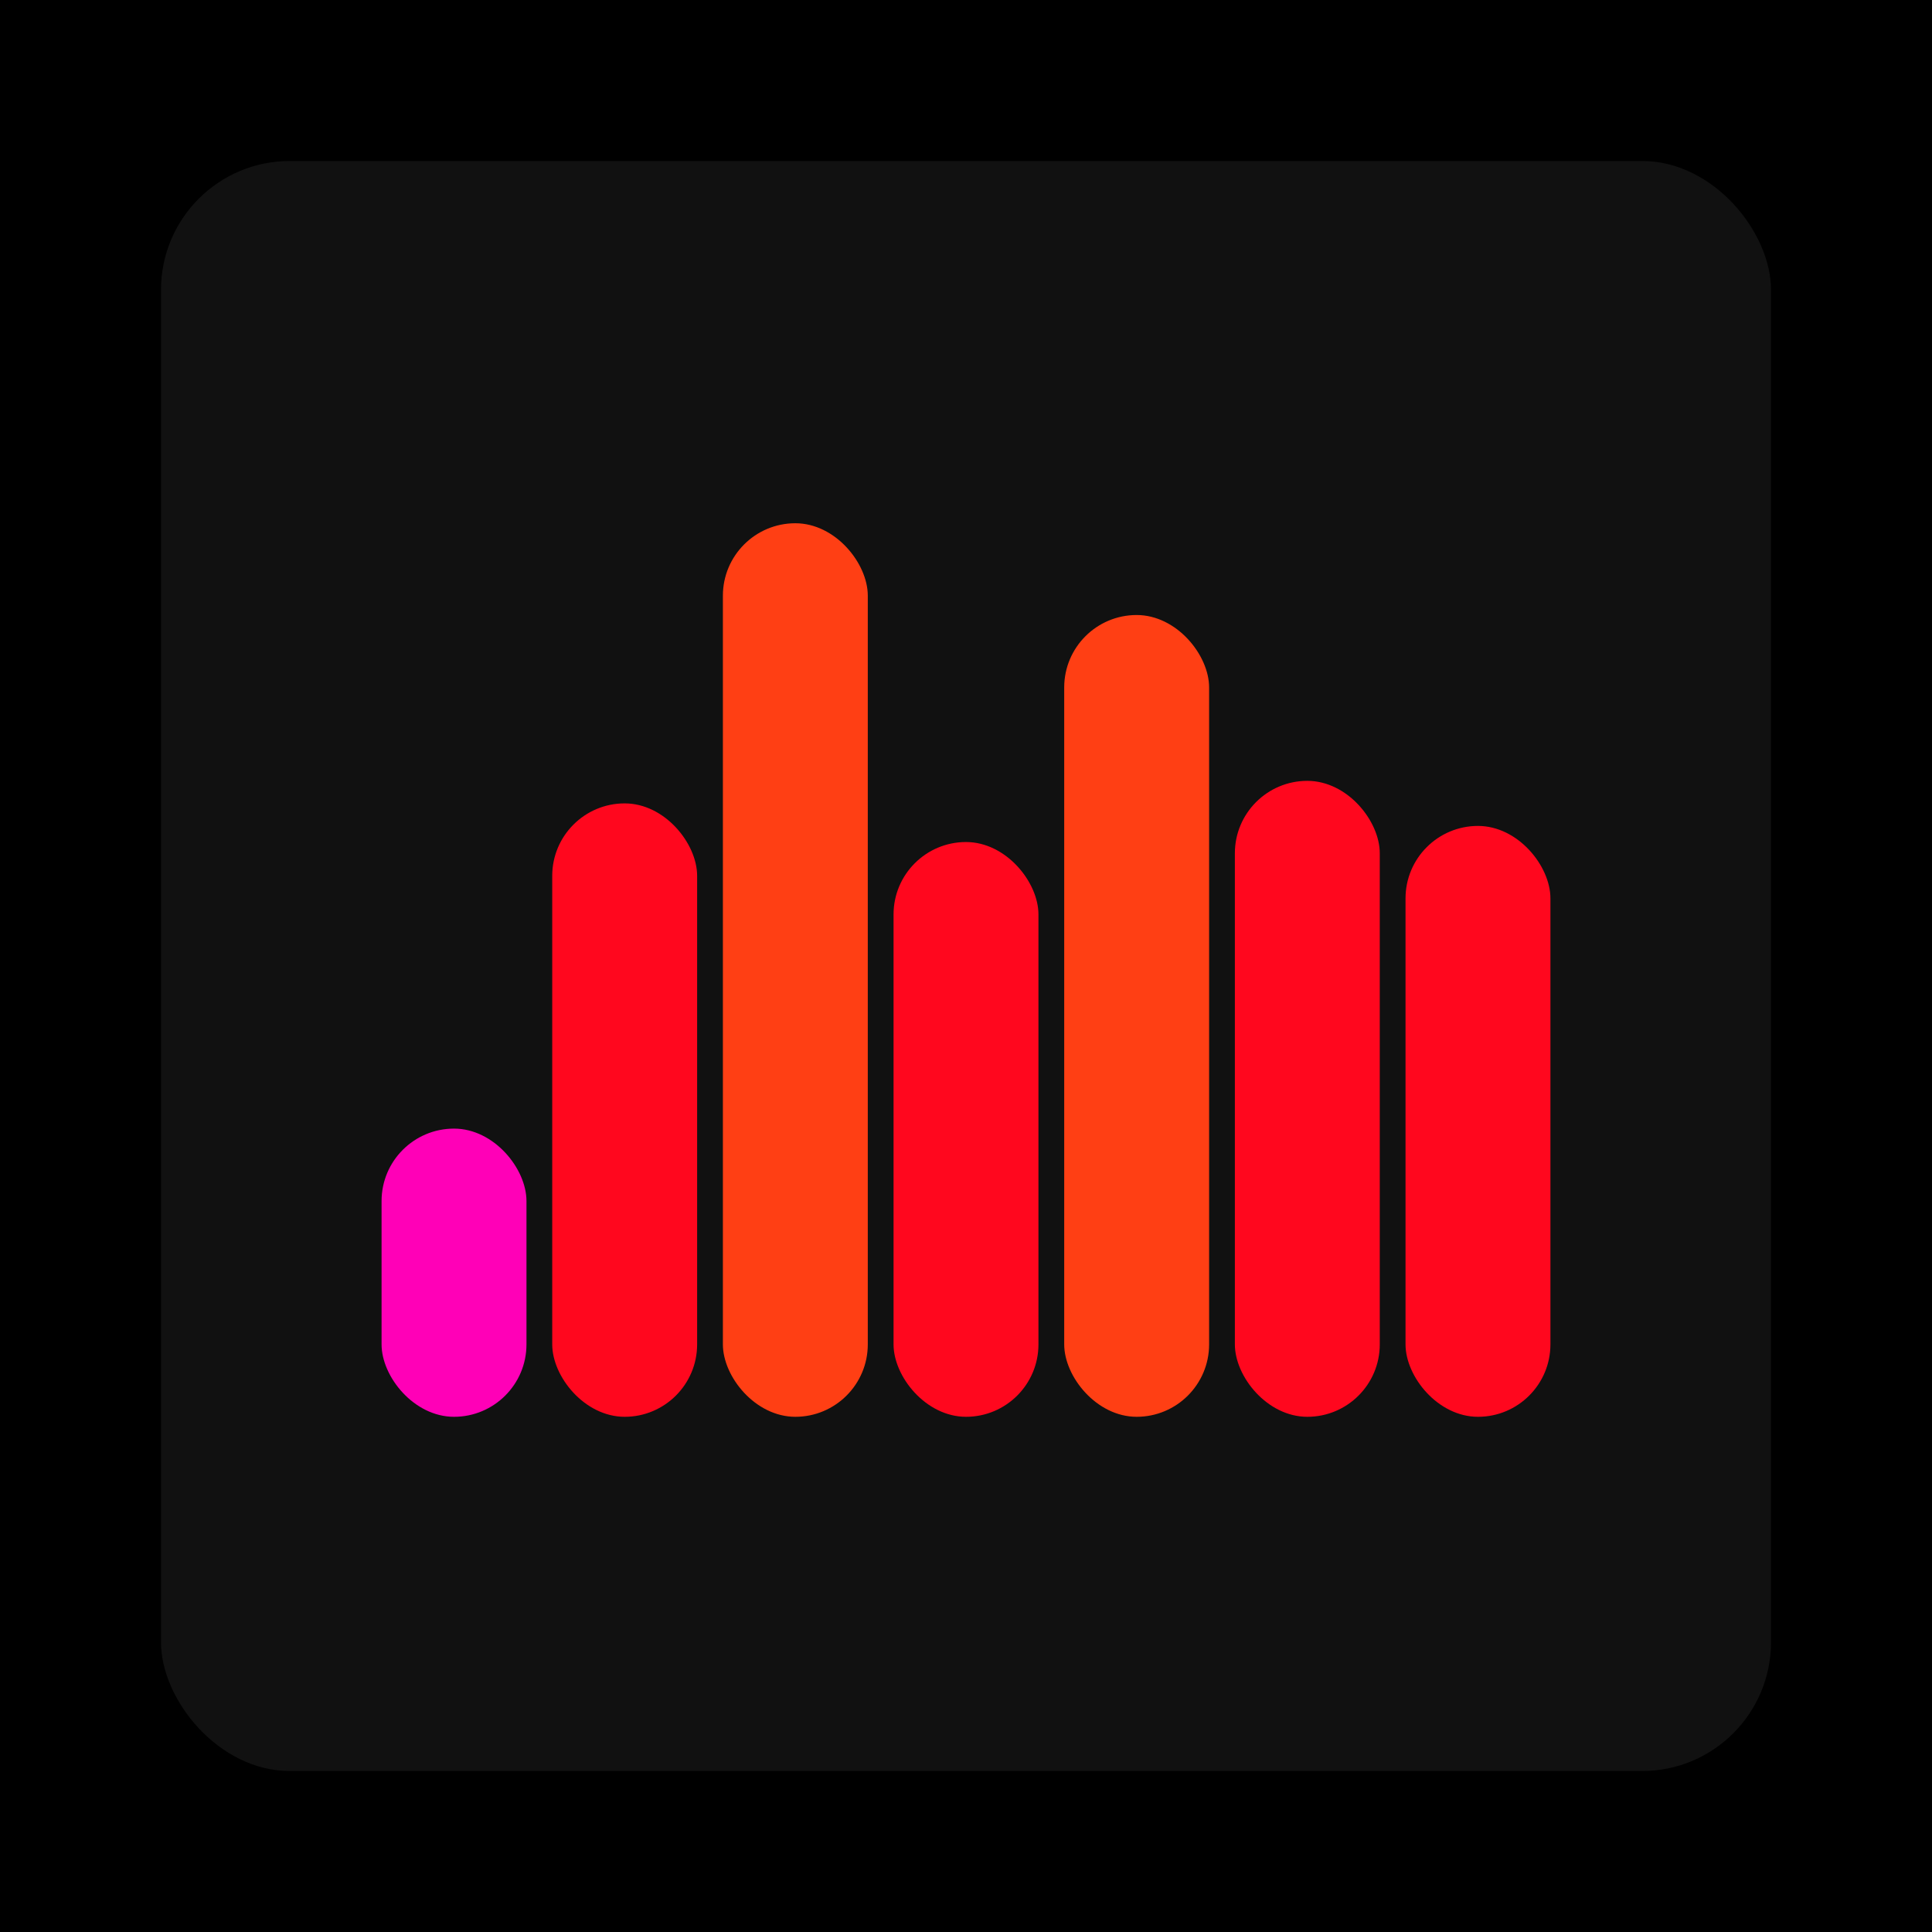
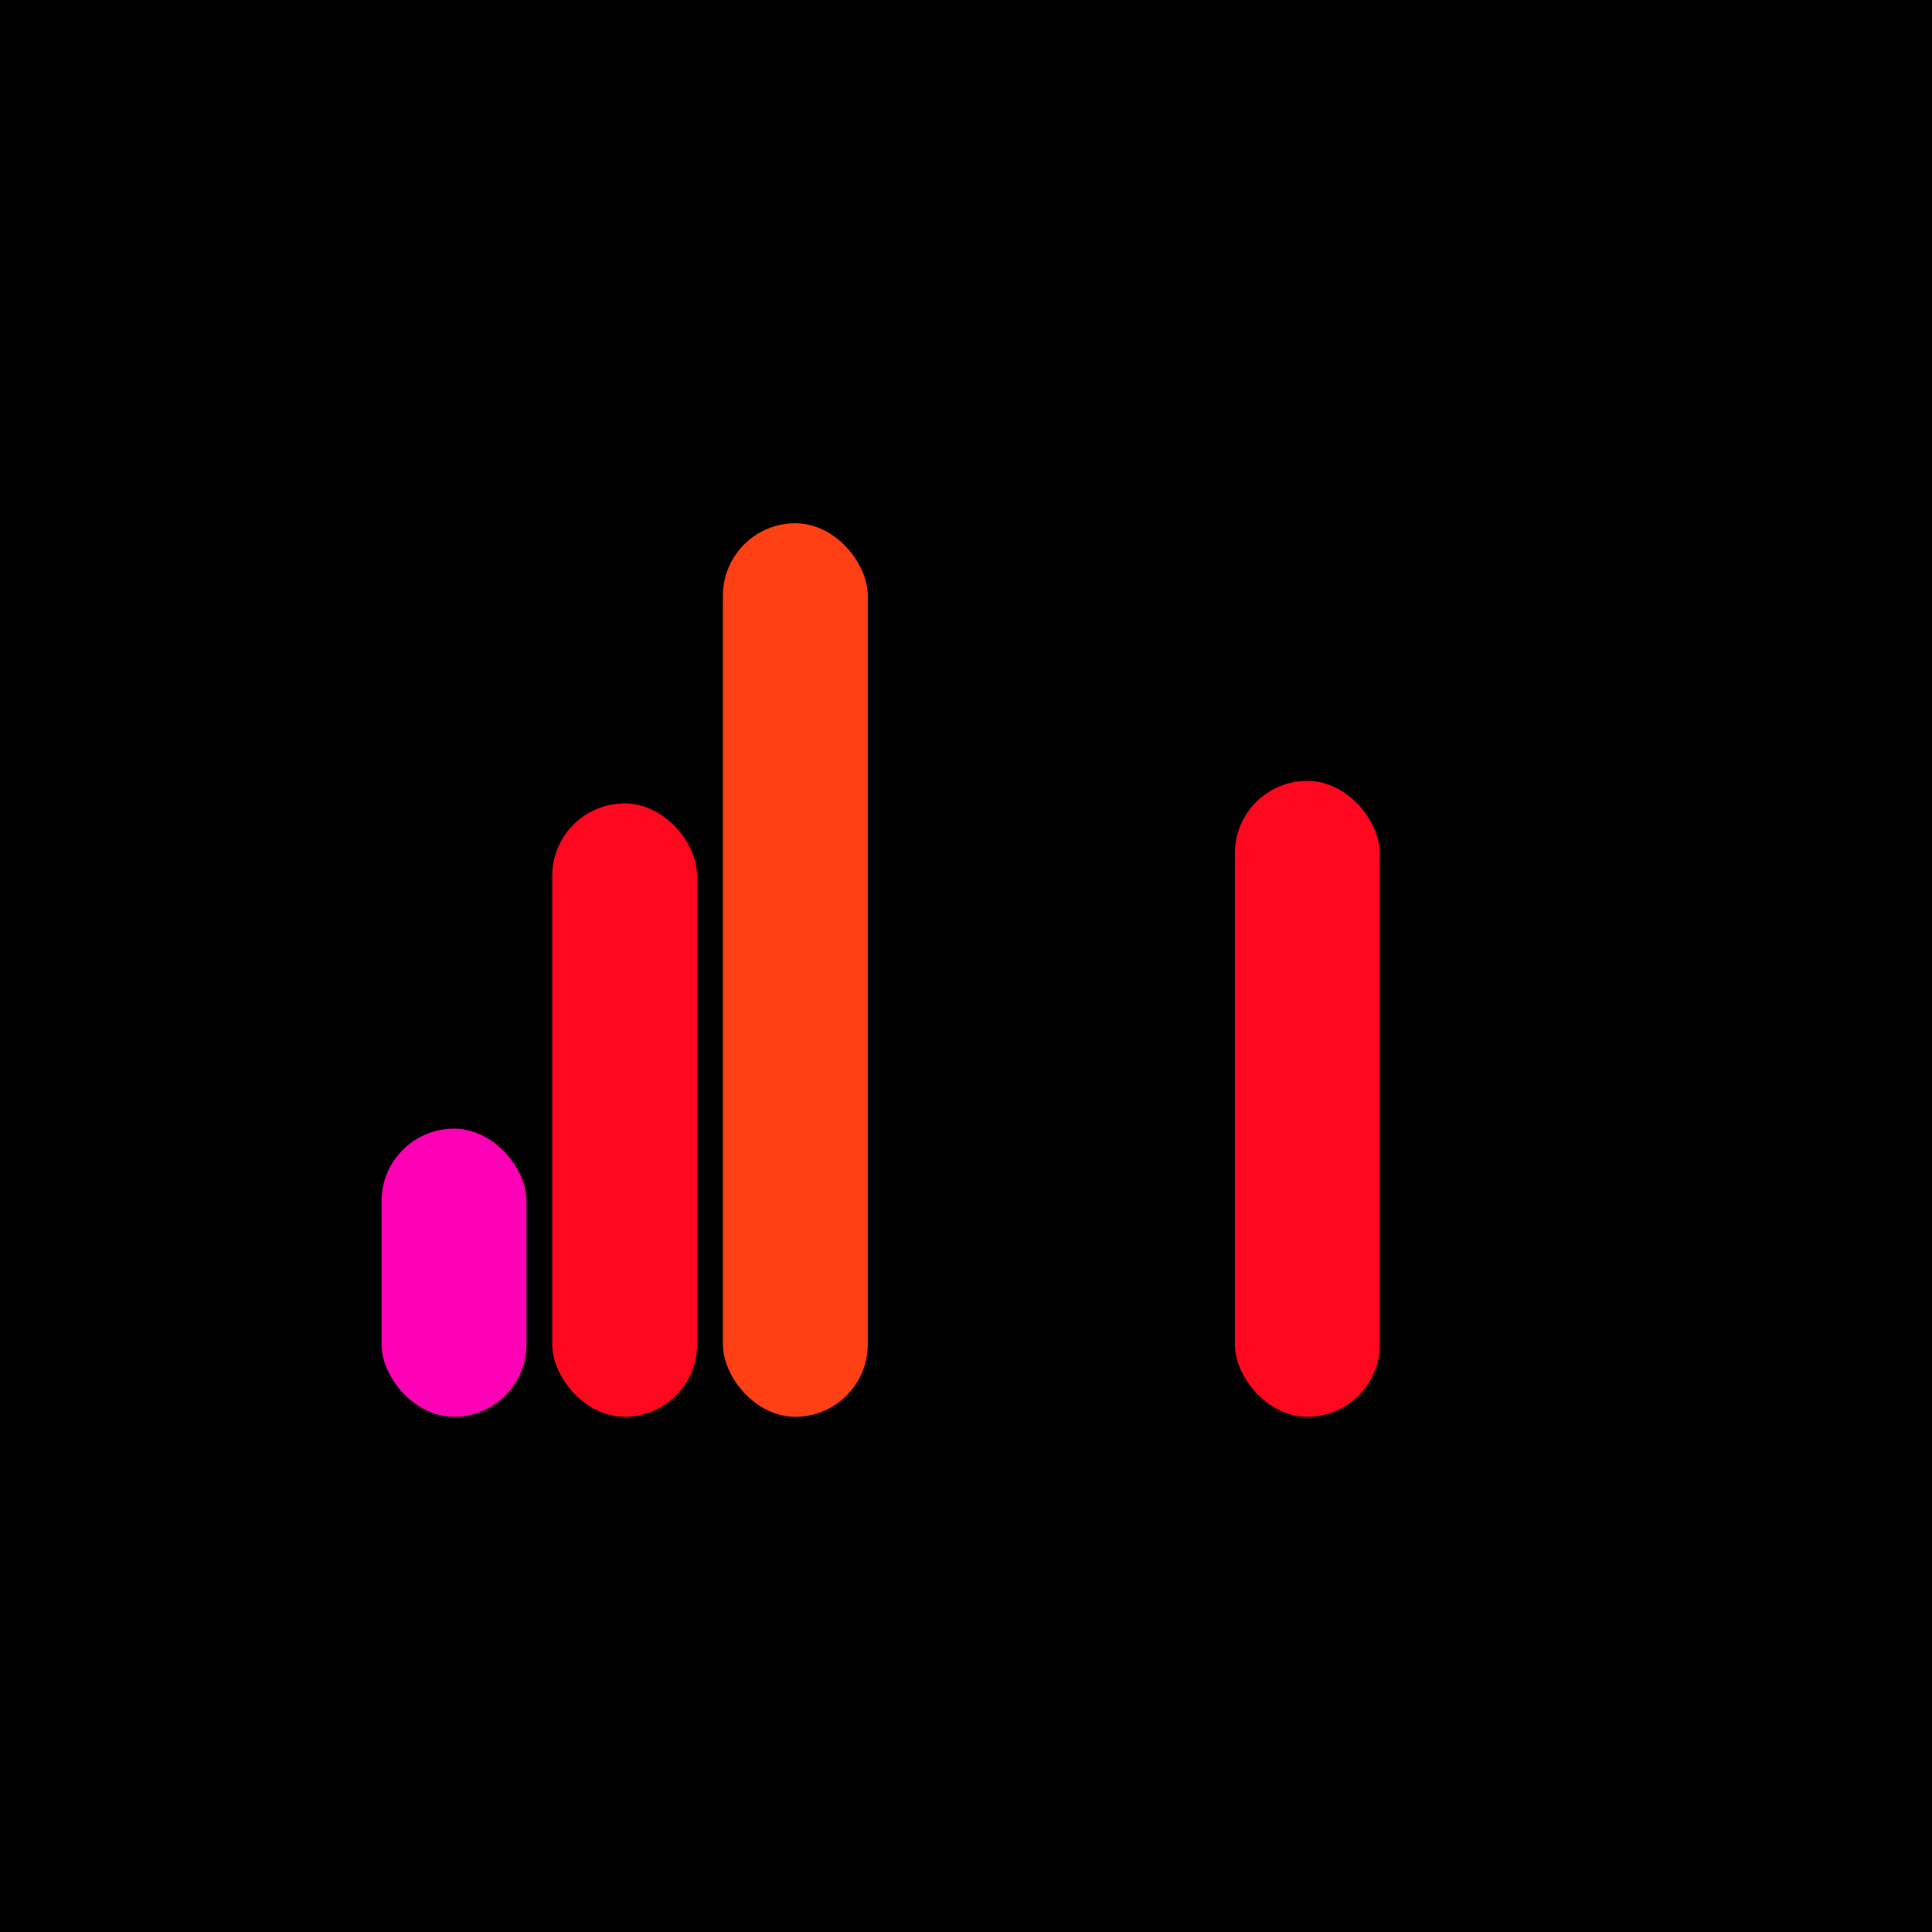
<svg xmlns="http://www.w3.org/2000/svg" width="1200" height="1200">
  <rect x="0" y="0" width="1200" height="1200" fill="#000000" />
-   <rect x="100" y="100" width="1000" height="1000" fill="#111111" rx="80" ry="80" />
  <rect x="237" y="701" width="90" height="179" fill="#ff00b7" rx="45" ry="45" />
  <rect x="343" y="499" width="90" height="381" fill="#ff071e" rx="45" ry="45" />
  <rect x="449" y="325" width="90" height="555" fill="#ff3f14" rx="45" ry="45" />
-   <rect x="555" y="523" width="90" height="357" fill="#ff071e" rx="45" ry="45" />
-   <rect x="661" y="382" width="90" height="498" fill="#ff3f14" rx="45" ry="45" />
  <rect x="767" y="485" width="90" height="395" fill="#ff071e" rx="45" ry="45" />
-   <rect x="873" y="513" width="90" height="367" fill="#ff071e" rx="45" ry="45" />
</svg>